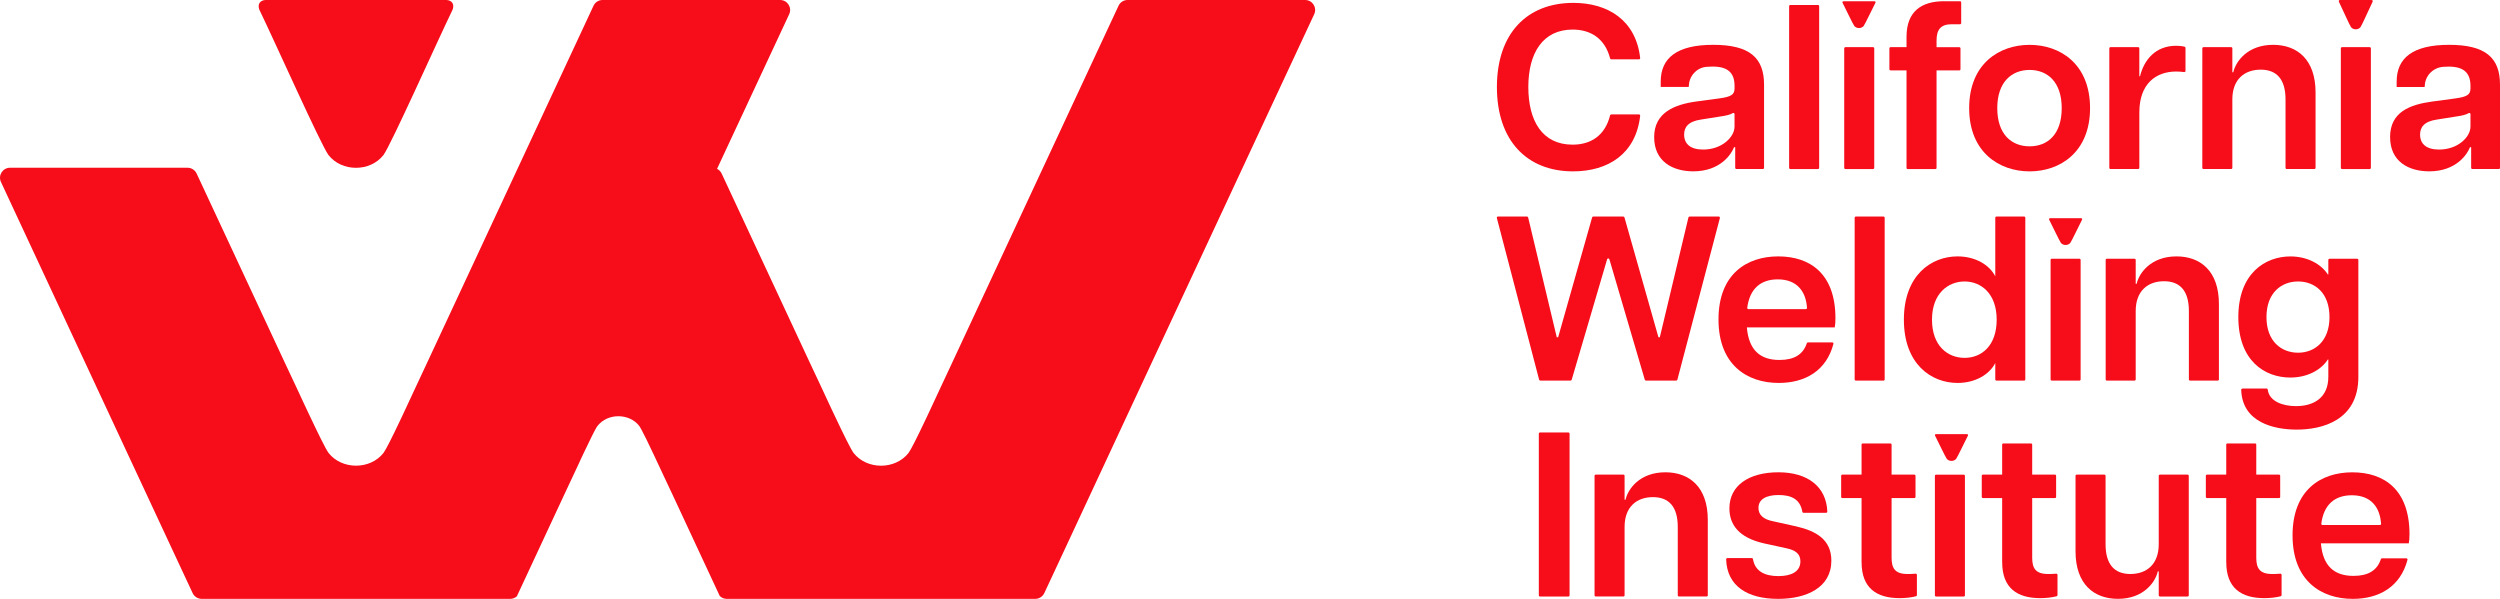
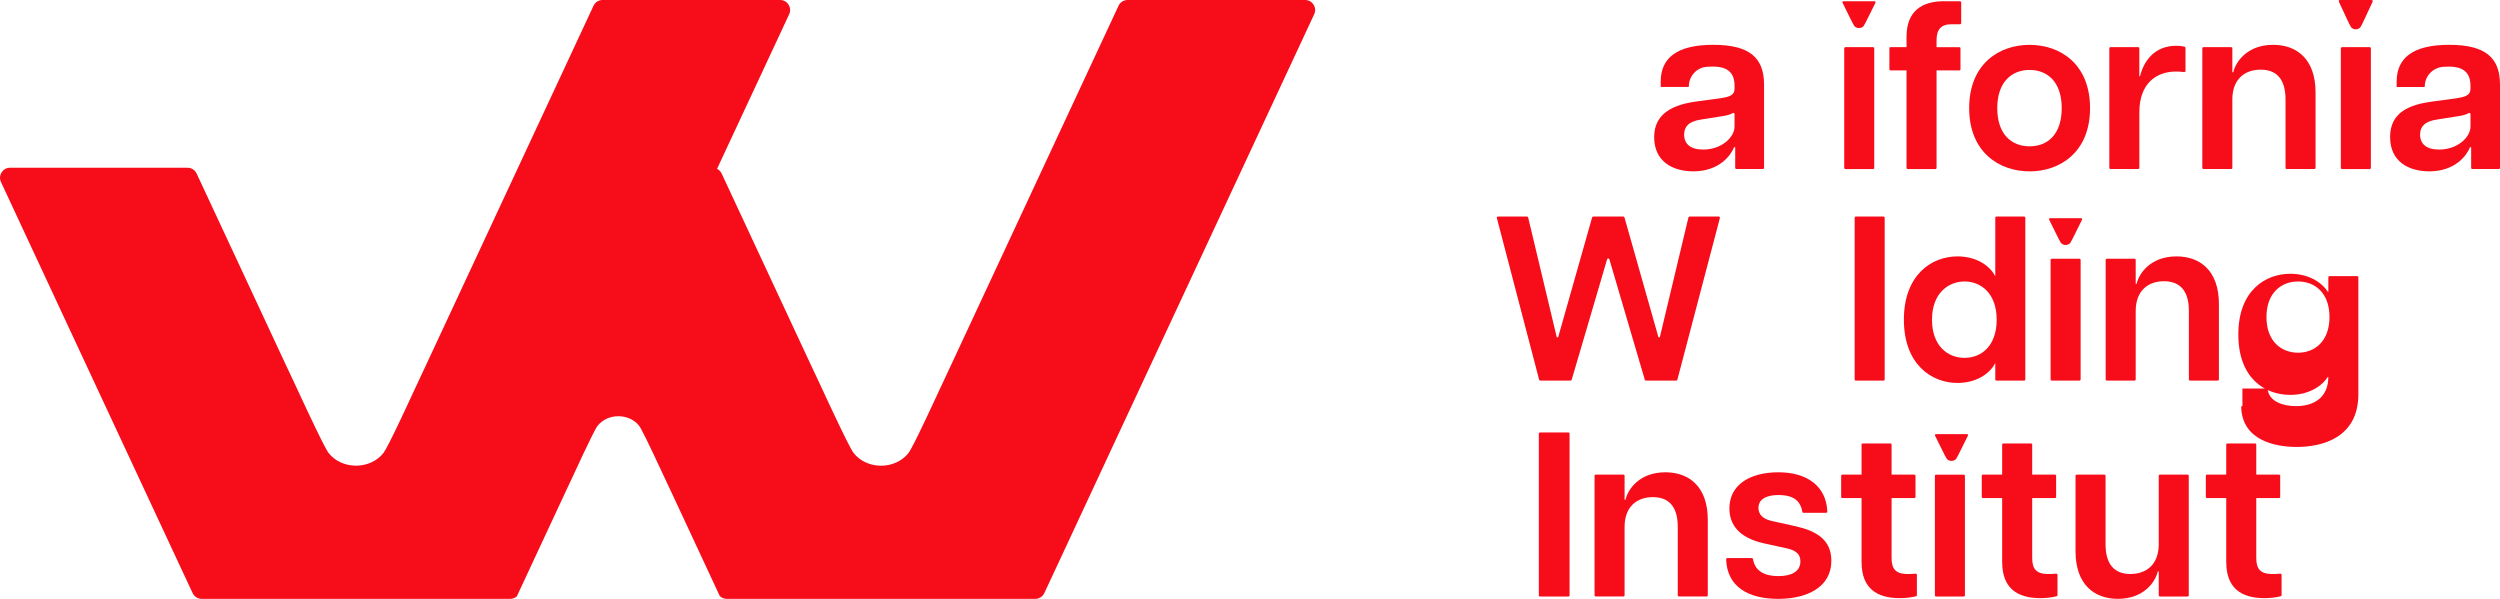
<svg xmlns="http://www.w3.org/2000/svg" id="Layer_2" data-name="Layer 2" viewBox="0 0 843.34 202.01">
  <defs>
    <style>      .cls-1 {        fill: #f70d1a;      }    </style>
  </defs>
  <g id="Artwork">
    <g>
      <g>
-         <path class="cls-1" d="M152.75,3.02l-.03.15c-5.37,11.08-20.71,45.47-23.35,49.11-2.24,2.88-5.76,4.33-9.29,4.33s-7.05-1.45-9.29-4.33c-2.64-3.64-17.98-38.03-23.35-49.11l-.03-.15c-.54-1.73.42-2.88,2.02-3.01h61.31c1.6.13,2.56,1.28,2.02,3.01Z" />
        <path class="cls-1" d="M443.33,4.8l-67.67,145.13-18.48,39.66-4.9,10.49c-.56,1.18-1.75,1.94-3.05,1.94h-104.07c-.91,0-1.75-.35-2.37-.99l-15.94-34.21-2.88-6.11c-.3-.66-.62-1.33-.93-2-.12-.24-.22-.49-.34-.72l-1.33-2.83c-.17-.37-.34-.72-.49-1.06-.17-.34-.32-.66-.47-.98-1.78-3.77-3.28-6.87-4.17-8.47-.25-.44-.45-.76-.59-.96-1.7-2.19-4.38-3.28-7.05-3.28s-5.35,1.09-7.04,3.28c-.08.1-.17.25-.29.42-.02.02-.03.05-.05.08-.74,1.25-2.1,4.01-3.77,7.52l-.4.83c-.13.3-.29.61-.44.93-.15.32-.3.66-.47.99-.1.22-.2.45-.32.69l-.64,1.4c-.67,1.41-1.36,2.88-2.05,4.38l-2.76,5.89-16.01,34.34c-.61.54-1.4.86-2.24.86h-104.07c-1.31,0-2.51-.76-3.06-1.94l-4.9-10.49-31.4-67.34L.32,61.39c-1.04-2.24.59-4.8,3.05-4.8h59.91c1.3,0,2.49.76,3.05,1.95l29.7,63.7,3.79,8.06c.4.88.82,1.77,1.23,2.64.15.32.29.64.44.96l1.75,3.74c.22.47.44.94.66,1.4.2.44.4.86.61,1.28,2.98,6.31,5.39,11.19,6.3,12.44,2.24,2.88,5.76,4.33,9.29,4.33s7.05-1.45,9.29-4.33c.82-1.13,2.86-5.19,5.42-10.59l.52-1.09c.19-.4.37-.81.57-1.21.2-.44.4-.88.62-1.33.13-.29.27-.59.42-.89l.86-1.85c.88-1.87,1.78-3.8,2.69-5.77l3.64-7.78L200.21,1.95c.56-1.2,1.73-1.95,3.05-1.95h59.91c2.46,0,4.09,2.56,3.05,4.8l-24.33,52.15c.67.34,1.21.89,1.55,1.6l29.7,63.7,3.79,8.06c.4.88.82,1.77,1.23,2.64.15.32.29.64.44.96l1.75,3.74c.22.47.44.94.66,1.4.2.44.4.86.61,1.28,2.98,6.31,5.39,11.19,6.3,12.44,2.24,2.88,5.76,4.33,9.29,4.33s7.05-1.45,9.29-4.33c.82-1.13,2.86-5.19,5.42-10.59l.52-1.09c.19-.4.37-.81.57-1.21.2-.44.4-.88.62-1.33.13-.29.27-.59.42-.89l.86-1.85c.88-1.87,1.78-3.8,2.69-5.77l3.64-7.78L377.32,1.95c.56-1.2,1.73-1.95,3.05-1.95h59.91c2.46,0,4.09,2.56,3.05,4.8Z" />
      </g>
      <g>
-         <path class="cls-1" d="M504.96,29.35c0-18.02,10.12-28.38,25.77-28.38,11.72,0,21.12,5.87,22.56,18.6.03.24-.16.45-.4.45h-9.37c-.18,0-.33-.13-.37-.3-1.73-6.75-6.58-9.74-12.65-9.74-10.04,0-14.94,7.9-14.94,19.37s4.74,19.45,14.94,19.45c6.08,0,10.93-3,12.65-9.9.04-.17.2-.3.37-.3h9.37c.24,0,.43.22.4.45-1.44,12.89-10.84,18.76-22.64,18.76-15.57,0-25.69-10.36-25.69-28.46Z" />
        <path class="cls-1" d="M560.22,29.35v-1.82c0-7.98,5.45-12.41,17.71-12.41s17.15,4.35,17.15,13.44v28.06c0,.22-.18.4-.4.4h-8.93c-.22,0-.4-.18-.4-.4v-6.96h-.39c-.87,2.29-4.59,8.14-13.75,8.14-6.96,0-13.2-3.32-13.2-11.54s6.72-10.99,14.23-12.02l7.67-1.03c4.03-.55,5.22-1.26,5.22-3.4v-.87c0-5.71-3.95-6.85-9.47-6.39-3.39.28-5.95,3.2-5.95,6.59h0c0,.11-.09.19-.19.19h-9.29ZM585.12,42.79v-4.3c0-.33-.35-.49-.63-.32-.89.56-2.45.89-4.2,1.13l-6.48,1.03c-4.35.63-5.69,2.61-5.69,5.06,0,3.16,2.13,5.06,6.4,5.06,6.48,0,10.59-4.35,10.59-7.67Z" />
-         <path class="cls-1" d="M603.94,1.68h9.33c.22,0,.4.18.4.4v54.54c0,.22-.18.4-.4.4h-9.33c-.22,0-.4-.18-.4-.4V2.08c0-.22.18-.4.4-.4Z" />
        <path class="cls-1" d="M622.52,15.91h9.33c.22,0,.4.18.4.4v40.31c0,.22-.18.4-.4.4h-9.33c-.22,0-.4-.18-.4-.4V16.31c0-.22.18-.4.4-.4ZM632.66.9v.02c-.92,1.77-3.53,7.26-3.98,7.85-.38.46-.98.69-1.58.69s-1.2-.23-1.58-.69c-.45-.58-3.06-6.08-3.97-7.85v-.02c-.1-.28.07-.46.34-.48h10.43c.27.02.44.2.34.48Z" />
        <path class="cls-1" d="M655.88.42h5.3c.22,0,.4.18.4.4v6.96c0,.22-.18.4-.4.4h-2.85c-3.72,0-5.06,1.9-5.06,5.45v2.29h7.67c.22,0,.4.18.4.4v7.03c0,.22-.18.4-.4.4h-7.67v32.88c0,.22-.18.4-.4.4h-9.33c-.22,0-.4-.18-.4-.4V23.74h-5.38c-.22,0-.4-.18-.4-.4v-7.03c0-.22.18-.4.4-.4h5.38v-3.48c0-8.7,5.14-12.02,12.73-12.02Z" />
        <path class="cls-1" d="M664.27,36.47c0-14.86,10.04-21.34,20.39-21.34s20.39,6.48,20.39,21.34-10.12,21.34-20.39,21.34-20.39-6.48-20.39-21.34ZM695.49,36.47c0-8.93-4.9-12.88-10.83-12.88s-10.91,3.95-10.91,12.88,4.9,12.89,10.91,12.89,10.83-3.95,10.83-12.89Z" />
        <path class="cls-1" d="M711.94,15.91h9.33c.22,0,.4.18.4.4v9.41h.24c1.35-5.53,5.22-10.28,12.17-10.28.86,0,1.85.07,2.86.31.18.04.31.21.31.39v7.78c0,.24-.22.42-.45.39-.98-.12-1.81-.18-2.71-.18-6.8,0-12.41,4.11-12.41,13.75v18.73c0,.22-.18.4-.4.4h-9.33c-.22,0-.4-.18-.4-.4V16.31c0-.22.18-.4.4-.4Z" />
        <path class="cls-1" d="M762.62,23.5c-5.53,0-9.57,3.32-9.57,10.04v23.08c0,.22-.18.4-.4.4h-9.33c-.22,0-.4-.18-.4-.4V16.31c0-.22.18-.4.4-.4h9.33c.22,0,.4.18.4.4v8.06h.32c.79-3.56,4.74-9.25,13.44-9.25,8.06,0,14.31,4.9,14.31,16.05v25.45c0,.22-.18.4-.4.4h-9.33c-.22,0-.4-.18-.4-.4v-23.08c0-6.72-2.92-10.04-8.38-10.04Z" />
        <path class="cls-1" d="M790.05,15.91h9.33c.22,0,.4.18.4.4v40.31c0,.22-.18.4-.4.4h-9.33c-.22,0-.4-.18-.4-.4V16.31c0-.22.18-.4.4-.4ZM800.38.53v.03c-.94,1.93-3.62,7.94-4.08,8.57-.39.5-1.01.76-1.62.76s-1.23-.25-1.62-.76c-.46-.63-3.14-6.64-4.08-8.57v-.03c-.1-.3.07-.5.35-.53h10.7c.28.02.45.22.35.53Z" />
        <path class="cls-1" d="M806.26,46.27c0-8.54,6.72-10.99,14.23-12.02l7.67-1.03c4.03-.55,5.22-1.26,5.22-3.4v-.87c0-5.61-3.81-6.81-9.18-6.41-3.5.26-6.24,3.11-6.24,6.62h0c0,.11-.09.19-.19.19h-9.29v-1.82c0-7.98,5.45-12.41,17.71-12.41s17.15,4.35,17.15,13.44v28.06c0,.22-.18.4-.4.4h-8.93c-.22,0-.4-.18-.4-.4v-6.96h-.39c-.87,2.29-4.59,8.14-13.75,8.14-6.96,0-13.2-3.32-13.2-11.54ZM833.38,42.79v-4.3c0-.33-.35-.49-.63-.32-.89.56-2.45.89-4.2,1.13l-6.48,1.03c-4.35.63-5.69,2.61-5.69,5.06,0,3.16,2.13,5.06,6.4,5.06,6.48,0,10.59-4.35,10.59-7.67Z" />
      </g>
      <g>
        <path class="cls-1" d="M505.35,73.05h9.77c.18,0,.34.13.38.3l9.65,40.41h.47l11.46-40.42c.05-.17.2-.29.38-.29h10.15c.18,0,.33.12.38.29l11.46,40.42h.47l9.65-40.41c.04-.18.2-.3.38-.3h9.85c.26,0,.45.25.38.5l-14.34,54.54c-.05.17-.2.29-.38.29h-10.23c-.18,0-.33-.12-.38-.28l-11.95-40.64c-.11-.38-.65-.38-.76,0l-11.95,40.64c-.05.17-.2.28-.38.28h-10.23c-.18,0-.34-.12-.38-.3l-14.26-54.54c-.07-.25.12-.5.38-.5Z" />
-         <path class="cls-1" d="M579.71,107.75c0-15.18,9.41-21.26,20.16-21.26s19.29,5.85,19.29,20.87c0,1.42-.08,2.21-.24,3.08h-29.64c.63,7.67,4.51,10.99,10.99,10.99,5.02,0,8-1.88,9.24-5.66.05-.16.2-.27.37-.27h8.21c.26,0,.46.26.39.51-2.35,8.98-9.45,13.17-18.45,13.17-10.67,0-20.32-6.09-20.32-21.42ZM609.17,104.28c.23,0,.42-.2.4-.43-.37-5.55-3.38-9.61-9.86-9.61-5.79,0-9.47,3.17-10.3,9.58-.03.24.16.46.4.46h19.35Z" />
        <path class="cls-1" d="M626.04,73.05h9.33c.22,0,.4.18.4.4v54.54c0,.22-.18.4-.4.4h-9.33c-.22,0-.4-.18-.4-.4v-54.54c0-.22.18-.4.4-.4Z" />
        <path class="cls-1" d="M642.25,107.83c0-15.02,9.25-21.34,18.1-21.34,6.01,0,10.75,2.85,12.73,6.72v-19.76c0-.22.18-.4.4-.4h9.33c.22,0,.4.18.4.4v54.54c0,.22-.18.4-.4.4h-9.33c-.22,0-.4-.18-.4-.4v-5.53c-1.98,3.87-6.72,6.72-12.73,6.72-8.85,0-18.1-6.32-18.1-21.34ZM673.55,107.83c0-8.85-5.3-12.88-10.83-12.88s-10.99,4.03-10.99,12.88,5.3,12.89,10.99,12.89,10.83-4.03,10.83-12.89Z" />
        <path class="cls-1" d="M692.14,87.28h9.33c.22,0,.4.18.4.4v40.31c0,.22-.18.4-.4.4h-9.33c-.22,0-.4-.18-.4-.4v-40.31c0-.22.18-.4.4-.4ZM702.36,74.08v.02c-.92,1.77-3.53,7.26-3.98,7.85-.38.46-.98.69-1.58.69s-1.2-.23-1.58-.69c-.45-.58-3.06-6.08-3.97-7.85v-.02c-.1-.28.07-.46.34-.48h10.43c.27.02.44.2.34.48Z" />
        <path class="cls-1" d="M730.01,94.87c-5.53,0-9.56,3.32-9.56,10.04v23.08c0,.22-.18.4-.4.4h-9.33c-.22,0-.4-.18-.4-.4v-40.31c0-.22.18-.4.4-.4h9.33c.22,0,.4.18.4.4v8.06h.32c.79-3.56,4.74-9.25,13.44-9.25,8.06,0,14.31,4.9,14.31,16.05v25.45c0,.22-.18.4-.4.4h-9.33c-.22,0-.4-.18-.4-.4v-23.08c0-6.72-2.92-10.04-8.38-10.04Z" />
-         <path class="cls-1" d="M756.44,131.07h8.17c.2,0,.36.16.38.35.48,4.01,5.15,5.58,9.53,5.58,6.01,0,10.91-2.85,10.91-9.88v-5.85h-.16c-2.29,3.56-6.96,6.09-12.65,6.09-8.62,0-17.55-5.61-17.55-20.39s9.09-20.47,17.55-20.47c5.69,0,10.36,2.53,12.65,6.09h.16v-4.9c0-.22.18-.4.4-.4h9.33c.22,0,.4.18.4.4v39.44c0,14.78-12.33,17.79-20.79,17.79-7.5,0-18.38-2.31-18.73-13.41,0-.23.18-.42.41-.42ZM785.82,106.96c0-8.22-4.98-12.01-10.59-12.01s-10.67,3.79-10.67,12.01,5.06,12.02,10.67,12.02,10.59-3.87,10.59-12.02Z" />
+         <path class="cls-1" d="M756.44,131.07h8.17c.2,0,.36.16.38.35.48,4.01,5.15,5.58,9.53,5.58,6.01,0,10.91-2.85,10.91-9.88h-.16c-2.29,3.56-6.96,6.09-12.65,6.09-8.62,0-17.55-5.61-17.55-20.39s9.09-20.47,17.55-20.47c5.69,0,10.36,2.53,12.65,6.09h.16v-4.9c0-.22.18-.4.4-.4h9.33c.22,0,.4.18.4.4v39.44c0,14.78-12.33,17.79-20.79,17.79-7.5,0-18.38-2.31-18.73-13.41,0-.23.18-.42.41-.42ZM785.82,106.96c0-8.22-4.98-12.01-10.59-12.01s-10.67,3.79-10.67,12.01,5.06,12.02,10.67,12.02,10.59-3.87,10.59-12.02Z" />
      </g>
      <g>
        <path class="cls-1" d="M519.5,145.89h9.57c.22,0,.4.18.4.4v54.54c0,.22-.18.4-.4.4h-9.57c-.22,0-.4-.18-.4-.4v-54.54c0-.22.18-.4.4-.4Z" />
        <path class="cls-1" d="M557.6,167.7c-5.53,0-9.57,3.32-9.57,10.04v23.08c0,.22-.18.4-.4.4h-9.33c-.22,0-.4-.18-.4-.4v-40.31c0-.22.18-.4.4-.4h9.33c.22,0,.4.18.4.4v8.06h.32c.79-3.56,4.74-9.25,13.44-9.25,8.06,0,14.31,4.9,14.31,16.05v25.45c0,.22-.18.4-.4.4h-9.33c-.22,0-.4-.18-.4-.4v-23.08c0-6.72-2.92-10.04-8.38-10.04Z" />
        <path class="cls-1" d="M582.69,188.26h8.27c.19,0,.35.15.38.33.68,4.1,3.95,5.75,8.57,5.75,4.35,0,7.43-1.5,7.43-4.98,0-2.53-1.66-3.79-4.82-4.43l-7.59-1.66c-8.3-1.9-11.54-6.24-11.54-11.78,0-7.75,6.64-12.17,16.52-12.17s16.17,4.82,16.51,13.25c0,.23-.18.42-.41.42h-7.63c-.19,0-.35-.15-.38-.33-.73-4.25-3.7-5.67-8.01-5.67s-6.8,1.5-6.8,4.35c0,2.37,1.66,3.87,4.98,4.51l7.83,1.74c6.48,1.5,11.78,4.35,11.78,11.54,0,9.09-8.38,12.89-17.95,12.89-10.43,0-17.26-4.37-17.54-13.33,0-.23.18-.42.41-.42Z" />
        <path class="cls-1" d="M627.97,189.68v-21.66h-6.48c-.22,0-.4-.18-.4-.4v-7.11c0-.22.18-.4.4-.4h6.48v-10.12c0-.22.18-.4.4-.4h9.33c.22,0,.4.18.4.4v10.12h7.67c.22,0,.4.18.4.4v7.11c0,.22-.18.4-.4.4h-7.67v20.08c0,3.56,1.11,5.53,5.38,5.53.85,0,1.51,0,2.71-.11.23-.02.45.16.45.39v6.84c0,.18-.12.35-.3.39-1.67.42-3.54.63-5.55.63-7.75,0-12.81-3.4-12.81-12.09Z" />
        <path class="cls-1" d="M653.11,160.12h9.33c.22,0,.4.18.4.4v40.31c0,.22-.18.4-.4.4h-9.33c-.22,0-.4-.18-.4-.4v-40.31c0-.22.18-.4.4-.4ZM663.86,146.92v.02c-.92,1.77-3.53,7.26-3.98,7.85-.38.46-.98.69-1.58.69s-1.2-.23-1.58-.69c-.45-.58-3.06-6.08-3.97-7.85v-.02c-.1-.28.07-.46.34-.48h10.43c.27.02.44.2.34.48Z" />
        <path class="cls-1" d="M675.4,189.68v-21.66h-6.48c-.22,0-.4-.18-.4-.4v-7.11c0-.22.18-.4.4-.4h6.48v-10.12c0-.22.18-.4.4-.4h9.33c.22,0,.4.18.4.4v10.12h7.67c.22,0,.4.18.4.4v7.11c0,.22-.18.4-.4.4h-7.67v20.08c0,3.56,1.11,5.53,5.38,5.53.85,0,1.51,0,2.71-.11.23-.02.45.16.45.39v6.84c0,.18-.12.35-.3.39-1.67.42-3.54.63-5.55.63-7.75,0-12.81-3.4-12.81-12.09Z" />
        <path class="cls-1" d="M718.65,193.63c5.53,0,9.57-3.32,9.57-10.04v-23.08c0-.22.18-.4.4-.4h9.33c.22,0,.4.18.4.4v40.31c0,.22-.18.4-.4.4h-9.33c-.22,0-.4-.18-.4-.4v-8.06h-.32c-.79,3.56-4.74,9.25-13.44,9.25-8.06,0-14.31-4.9-14.31-16.05v-25.45c0-.22.18-.4.4-.4h9.33c.22,0,.4.18.4.4v23.08c0,6.72,2.93,10.04,8.38,10.04Z" />
        <path class="cls-1" d="M750.99,189.68v-21.66h-6.48c-.22,0-.4-.18-.4-.4v-7.11c0-.22.18-.4.4-.4h6.48v-10.12c0-.22.18-.4.4-.4h9.33c.22,0,.4.18.4.4v10.12h7.67c.22,0,.4.18.4.4v7.11c0,.22-.18.4-.4.4h-7.67v20.08c0,3.56,1.11,5.53,5.38,5.53.85,0,1.51,0,2.71-.11.23-.02.45.16.45.39v6.84c0,.18-.12.35-.3.39-1.67.42-3.54.63-5.55.63-7.75,0-12.81-3.4-12.81-12.09Z" />
-         <path class="cls-1" d="M773.36,180.59c0-15.18,9.41-21.26,20.16-21.26s19.29,5.85,19.29,20.87c0,1.42-.08,2.21-.24,3.08h-29.64c.63,7.67,4.51,10.99,10.99,10.99,5.02,0,8-1.88,9.24-5.66.05-.16.2-.27.37-.27h8.21c.26,0,.46.26.39.51-2.35,8.98-9.45,13.17-18.45,13.17-10.67,0-20.32-6.09-20.32-21.42ZM802.82,177.11c.23,0,.42-.2.4-.43-.37-5.55-3.38-9.61-9.86-9.61-5.79,0-9.47,3.17-10.3,9.58-.03.24.16.46.4.46h19.35Z" />
      </g>
    </g>
  </g>
</svg>